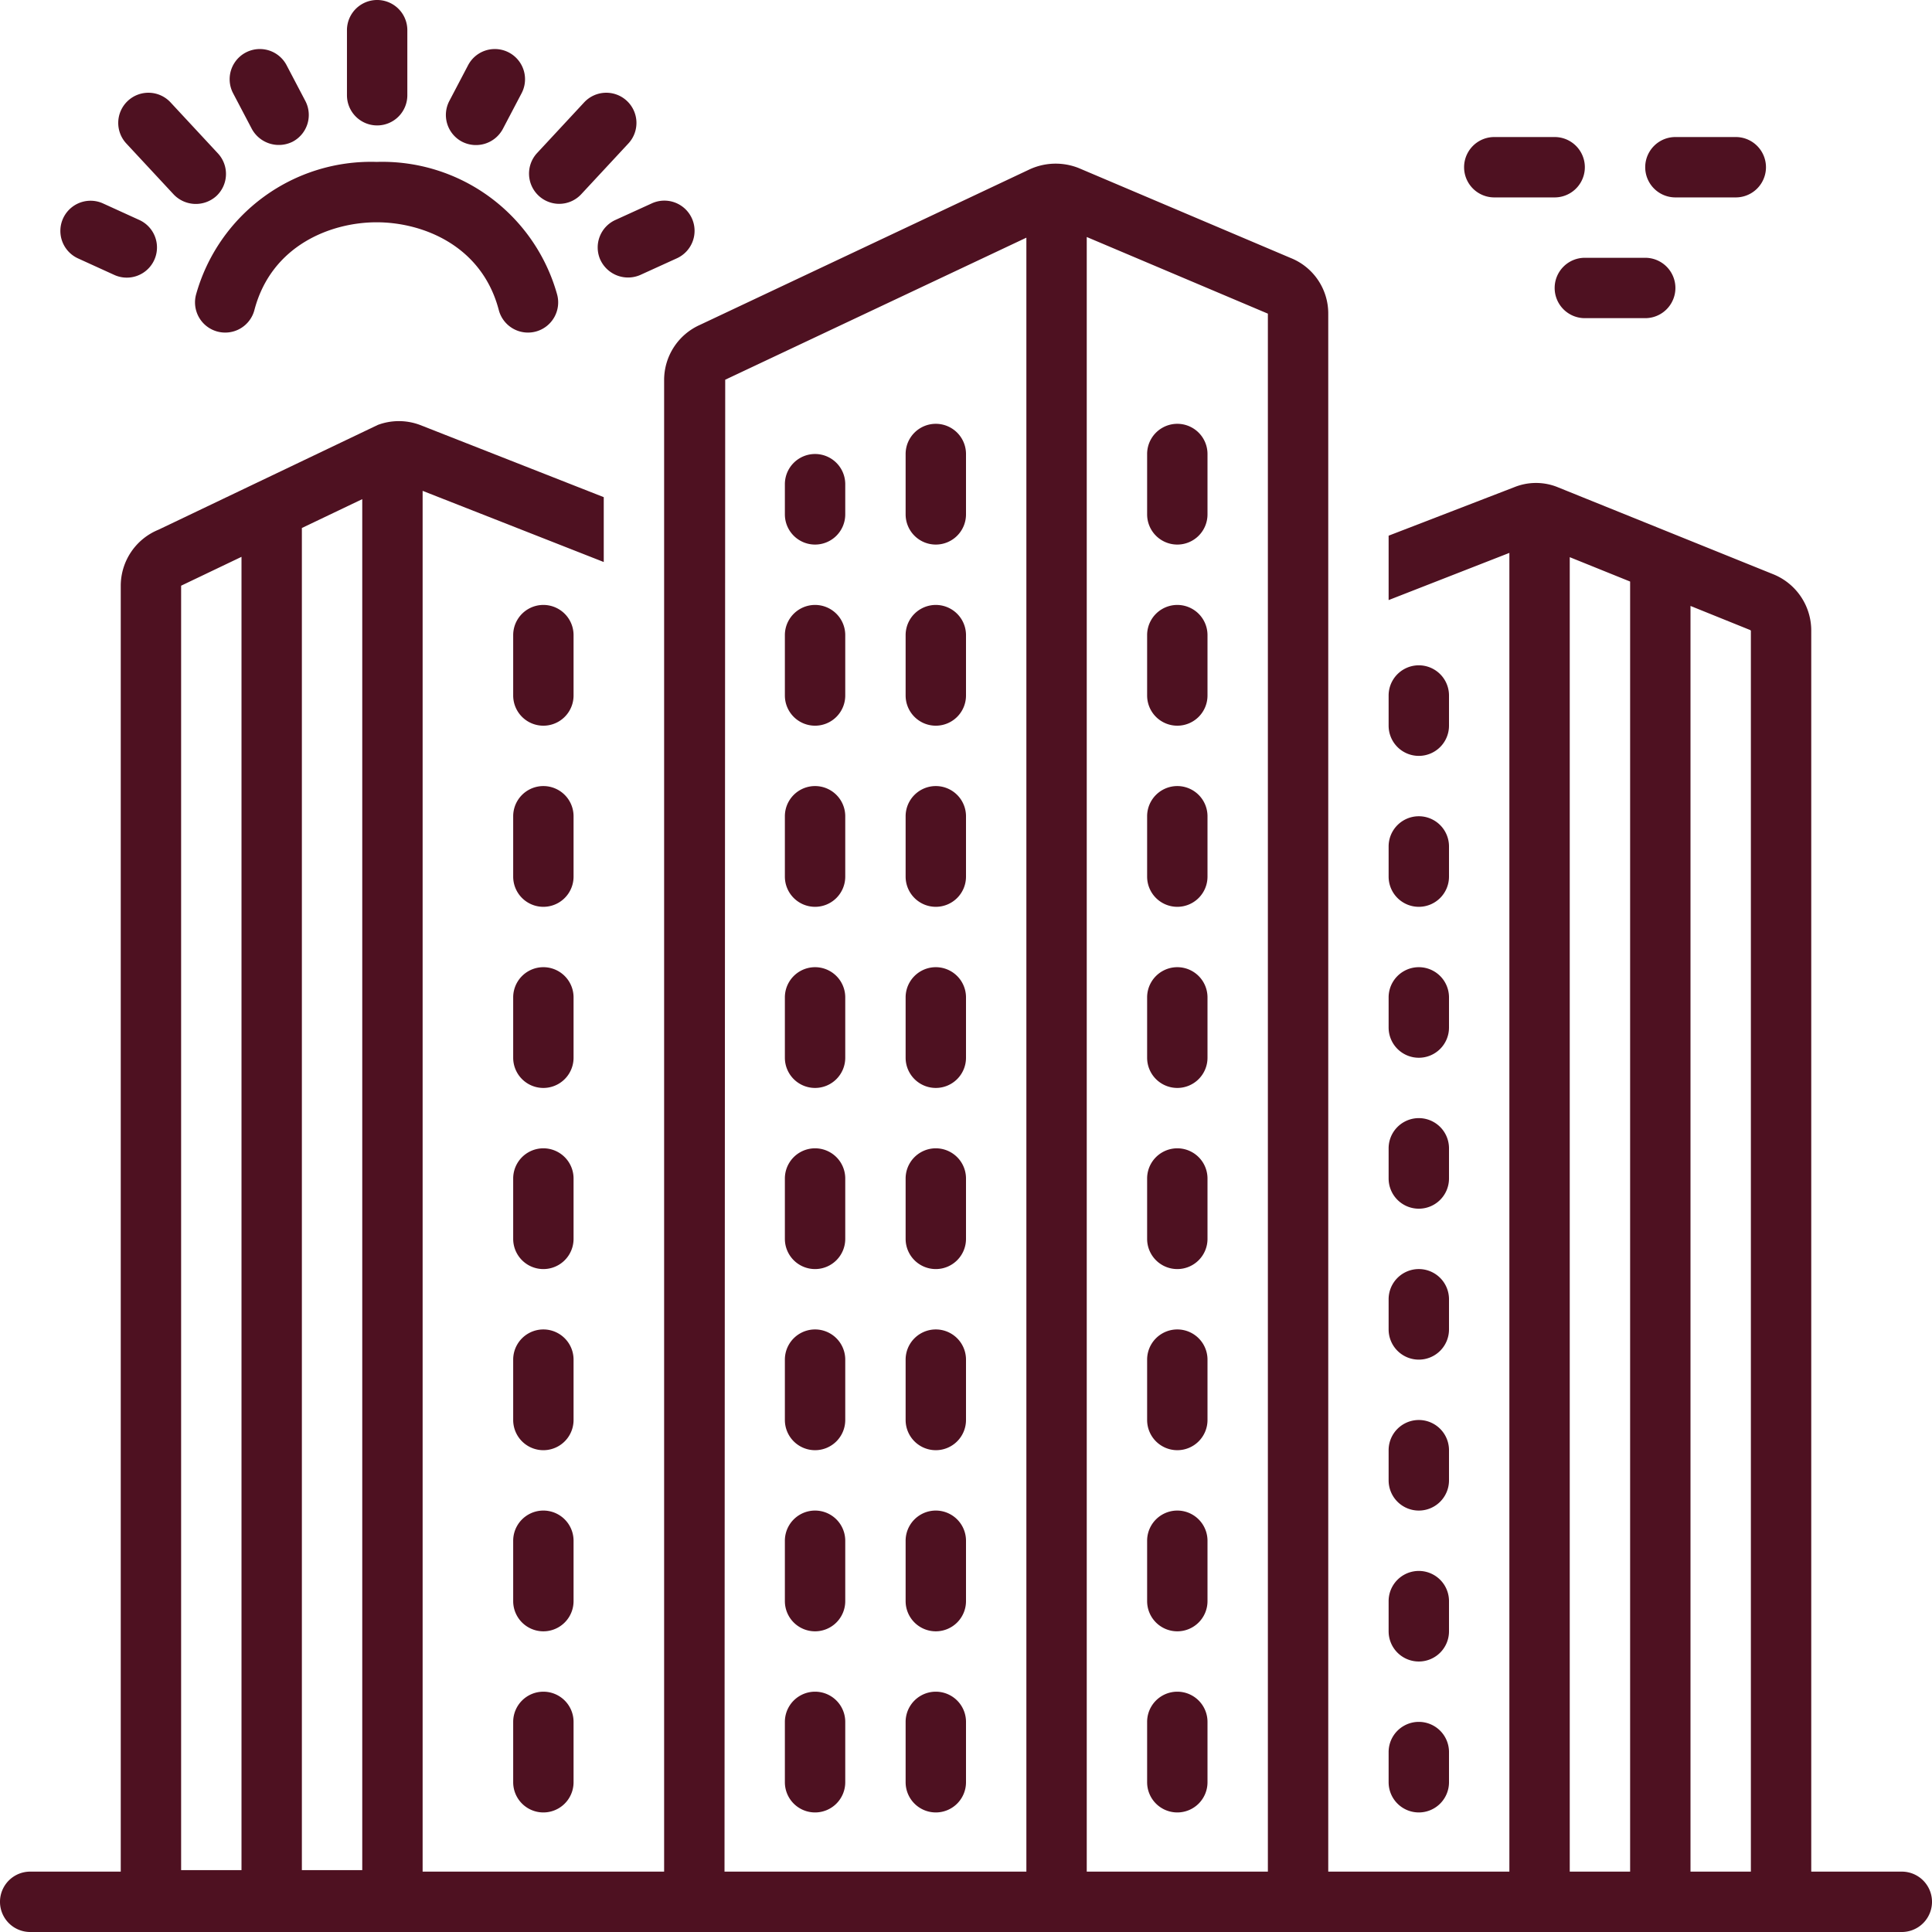
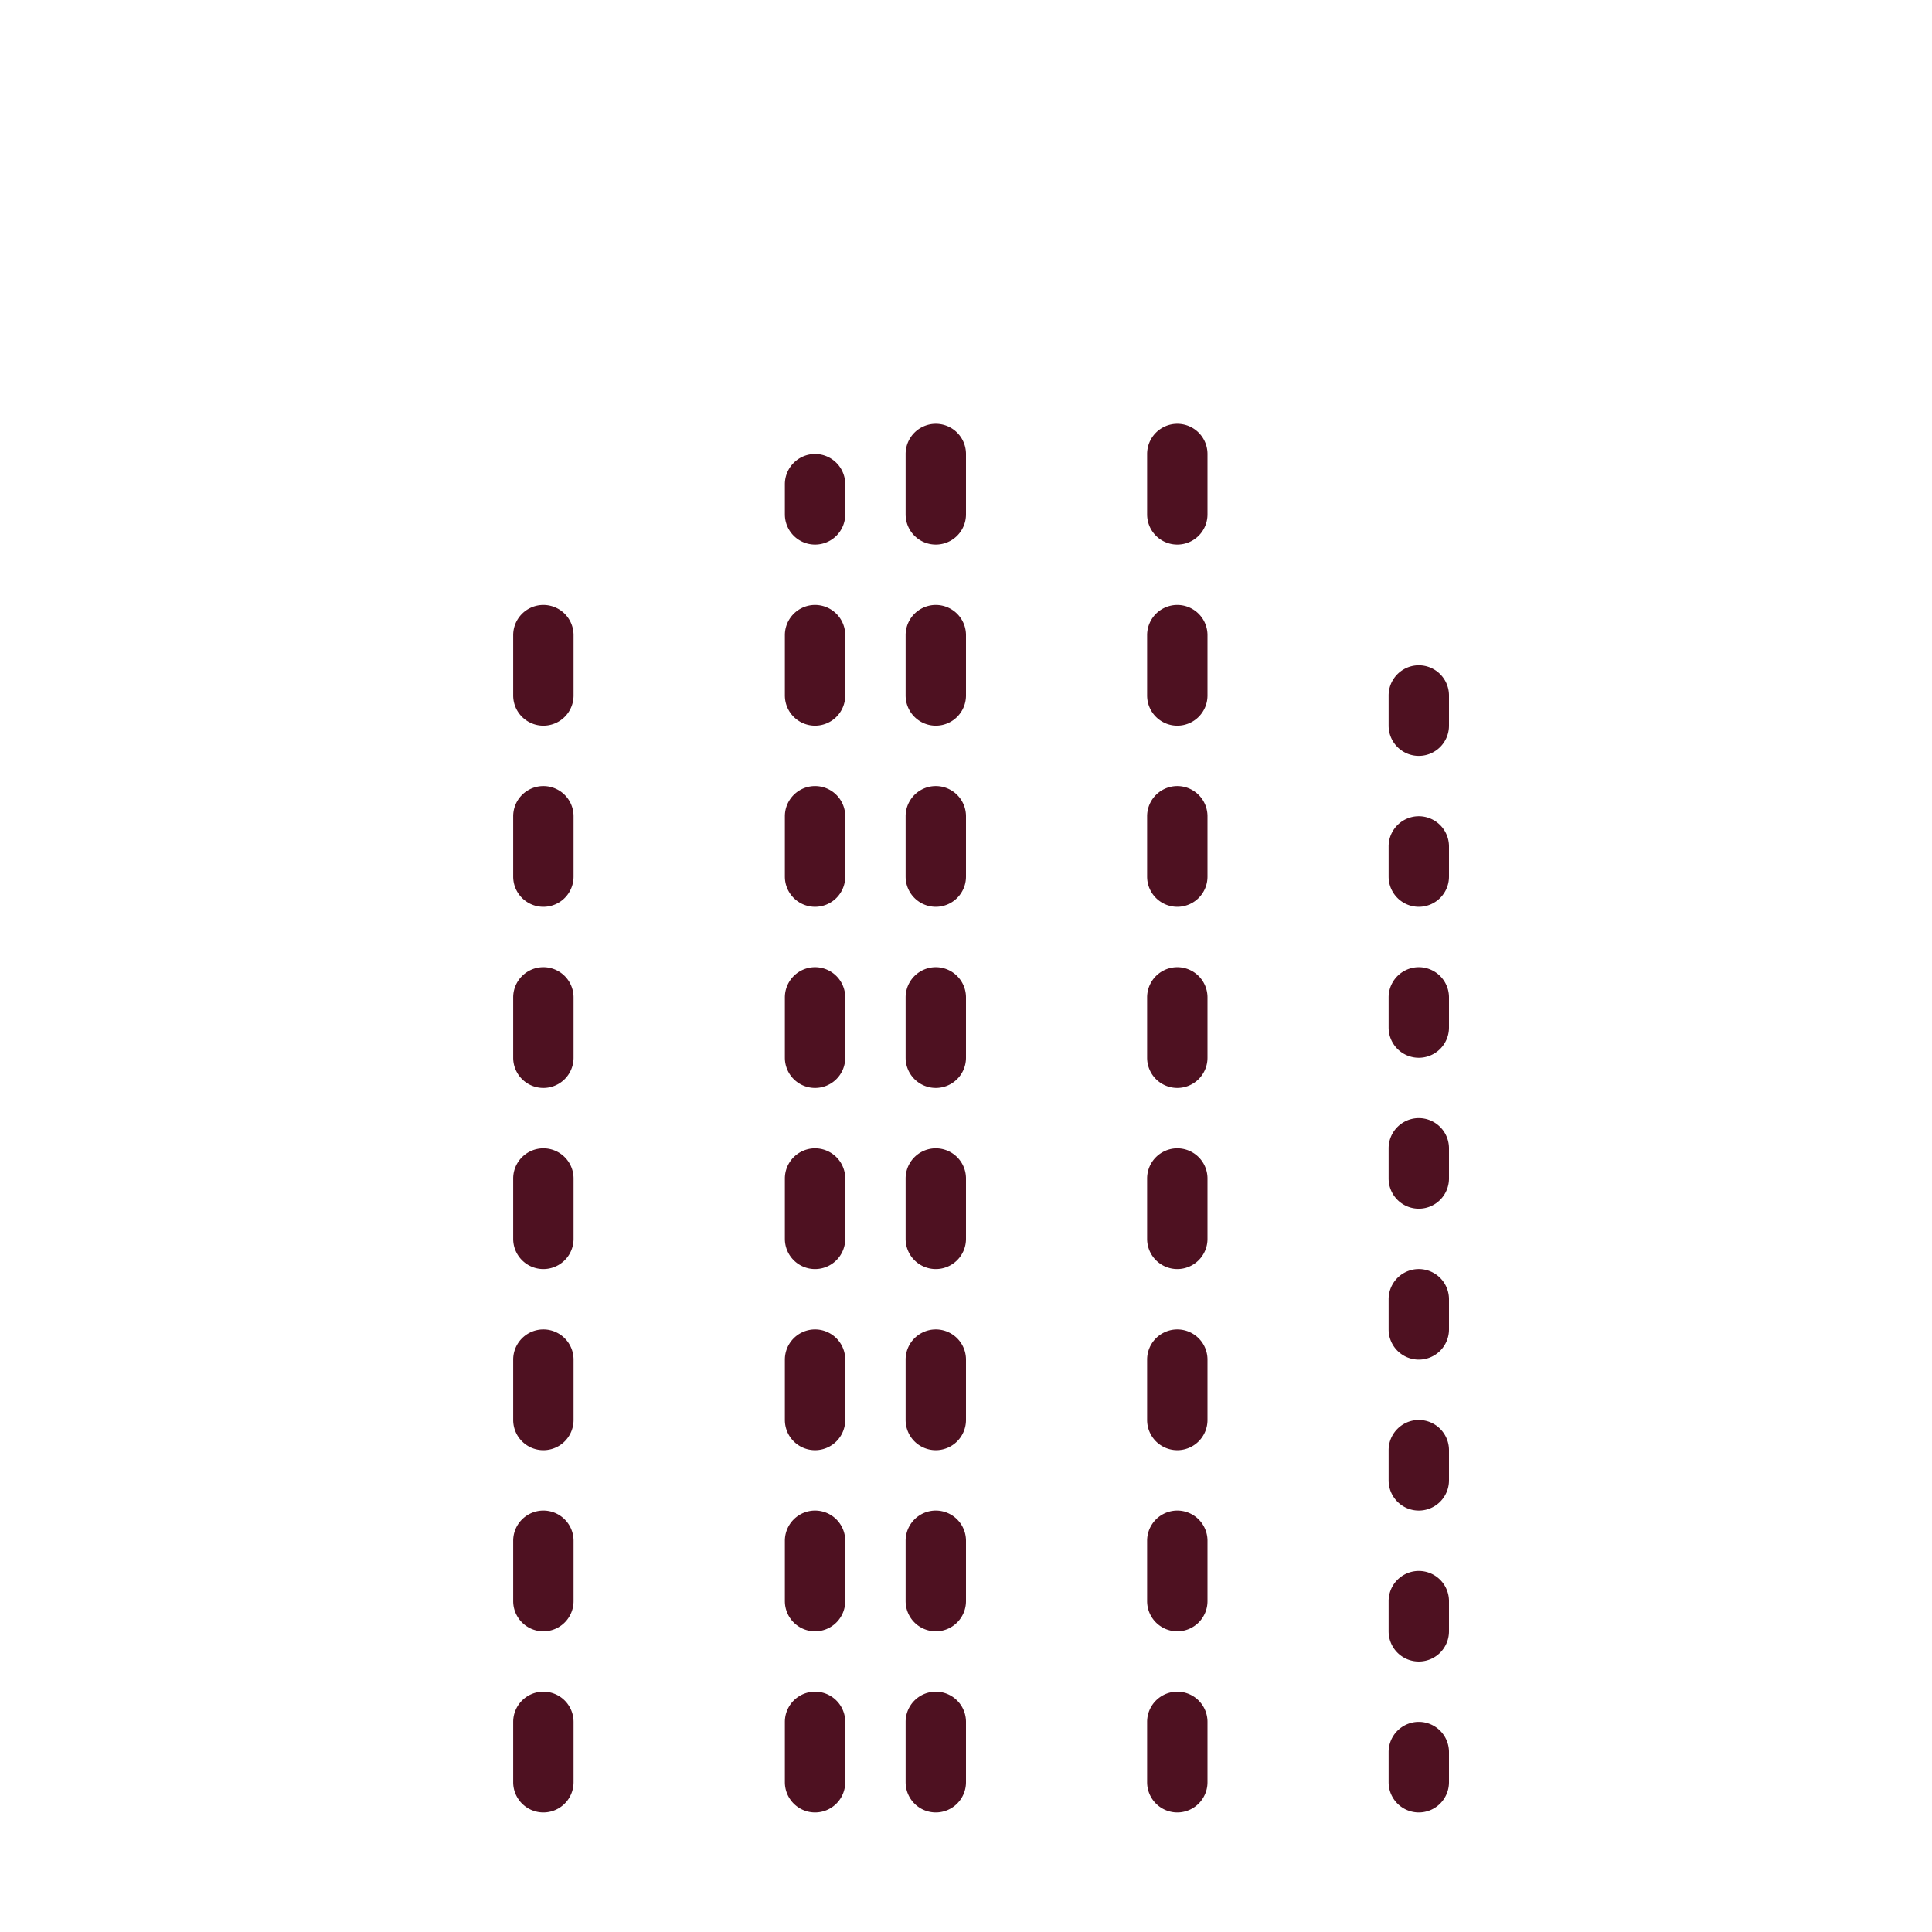
<svg xmlns="http://www.w3.org/2000/svg" width="512" height="512" x="0" y="0" viewBox="0 0 128 128" style="enable-background:new 0 0 512 512" xml:space="preserve" class="">
  <g transform="matrix(1,0,0,1,0,0)">
-     <path d="M94 50.079a2 2 0 0 0 2-2v-2a2 2 0 0 0-4 0v2a2 2 0 0 0 2 2zM94 60.079a2 2 0 0 0 2-2v-2a2 2 0 0 0-4 0v2a2 2 0 0 0 2 2zM94 70.079a2 2 0 0 0 2-2v-2a2 2 0 0 0-4 0v2a2 2 0 0 0 2 2zM94 80.079a2 2 0 0 0 2-2v-2a2 2 0 0 0-4 0v2a2 2 0 0 0 2 2zM94 90.079a2 2 0 0 0 2-2v-2a2 2 0 0 0-4 0v2a2 2 0 0 0 2 2zM94 100.079a2 2 0 0 0 2-2v-2a2 2 0 0 0-4 0v2a2 2 0 0 0 2 2zM94 110.079a2 2 0 0 0 2-2v-2a2 2 0 0 0-4 0v2a2 2 0 0 0 2 2zM94 120.079a2 2 0 0 0 2-2v-2a2 2 0 0 0-4 0v2a2 2 0 0 0 2 2zM38 42.079a2 2 0 0 0-4 0v4a2 2 0 0 0 4 0zM38 54.079a2 2 0 0 0-4 0v4a2 2 0 0 0 4 0zM38 66.079a2 2 0 0 0-4 0v4a2 2 0 0 0 4 0zM38 78.079a2 2 0 0 0-4 0v4a2 2 0 0 0 4 0zM38 90.079a2 2 0 0 0-4 0v4a2 2 0 1 0 4 0zM38 102.079a2 2 0 0 0-4 0v4a2 2 0 0 0 4 0zM36 112.079a2 2 0 0 0-2 2v4a2 2 0 0 0 4 0v-4a2 2 0 0 0-2-2zM78 36.079a2 2 0 0 0 2-2v-4a2 2 0 0 0-4 0v4a2 2 0 0 0 2 2zM78 48.079a2 2 0 0 0 2-2v-4a2 2 0 0 0-4 0v4a2 2 0 0 0 2 2zM78 60.079a2 2 0 0 0 2-2v-4a2 2 0 0 0-4 0v4a2 2 0 0 0 2 2zM78 72.079a2 2 0 0 0 2-2v-4a2 2 0 0 0-4 0v4a2 2 0 0 0 2 2zM78 84.079a2 2 0 0 0 2-2v-4a2 2 0 0 0-4 0v4a2 2 0 0 0 2 2zM78 96.079a2 2 0 0 0 2-2v-4a2 2 0 0 0-4 0v4a2 2 0 0 0 2 2zM78 108.079a2 2 0 0 0 2-2v-4a2 2 0 0 0-4 0v4a2 2 0 0 0 2 2zM78 120.079a2 2 0 0 0 2-2v-4a2 2 0 0 0-4 0v4a2 2 0 0 0 2 2zM54 48.079a2 2 0 0 0 2-2v-4a2 2 0 0 0-4 0v4a2 2 0 0 0 2 2zM54 36.079a2 2 0 0 0 2-2v-2a2 2 0 0 0-4 0v2a2 2 0 0 0 2 2zM54 60.079a2 2 0 0 0 2-2v-4a2 2 0 0 0-4 0v4a2 2 0 0 0 2 2zM54 72.079a2 2 0 0 0 2-2v-4a2 2 0 0 0-4 0v4a2 2 0 0 0 2 2zM54 84.079a2 2 0 0 0 2-2v-4a2 2 0 0 0-4 0v4a2 2 0 0 0 2 2zM54 96.079a2 2 0 0 0 2-2v-4a2 2 0 0 0-4 0v4a2 2 0 0 0 2 2zM54 108.079a2 2 0 0 0 2-2v-4a2 2 0 0 0-4 0v4a2 2 0 0 0 2 2zM54 120.079a2 2 0 0 0 2-2v-4a2 2 0 0 0-4 0v4a2 2 0 0 0 2 2zM62 36.079a2 2 0 0 0 2-2v-4a2 2 0 0 0-4 0v4a2 2 0 0 0 2 2zM62 48.079a2 2 0 0 0 2-2v-4a2 2 0 0 0-4 0v4a2 2 0 0 0 2 2zM62 60.079a2 2 0 0 0 2-2v-4a2 2 0 0 0-4 0v4a2 2 0 0 0 2 2zM62 72.079a2 2 0 0 0 2-2v-4a2 2 0 0 0-4 0v4a2 2 0 0 0 2 2zM62 84.079a2 2 0 0 0 2-2v-4a2 2 0 0 0-4 0v4a2 2 0 0 0 2 2zM62 96.079a2 2 0 0 0 2-2v-4a2 2 0 0 0-4 0v4a2 2 0 0 0 2 2zM62 108.079a2 2 0 0 0 2-2v-4a2 2 0 0 0-4 0v4a2 2 0 0 0 2 2zM62 120.079a2 2 0 0 0 2-2v-4a2 2 0 0 0-4 0v4a2 2 0 0 0 2 2z" fill="#4e1121" opacity="1" data-original="#000000" class="" />
-     <path d="M126 124h-6V41.783a4.022 4.022 0 0 0-2.54-3.746l-14.33-5.788a3.833 3.833 0 0 0-2.803.028L92 35.49v4.267l8-3.126V124H88V20.78a3.958 3.958 0 0 0-2.493-3.689L71.49 11.144l-.046-.019a4.132 4.132 0 0 0-3.206.085L46.378 21.522A3.999 3.999 0 0 0 44 25.162V124H28V32.52l12 4.715v-4.297L27.815 28.15a3.988 3.988 0 0 0-2.788.004l-14.532 6.943A4.015 4.015 0 0 0 8 38.802V124H2a2 2 0 0 0 0 4h124a2 2 0 0 0 0-4zm-110-.1h-4V38.804l4-1.912zm8 0h-4V34.981l4-1.911zm44 .1H48.001l.046-98.842L68 15.746zm16 0H72V15.702l12 5.078zm24 0h-4V36.914l4 1.615zm8 0h-4V40.145l3.98 1.607-.002.023.022.008zM24.987 8.31a2 2 0 0 0 2-2V2a2 2 0 0 0-4 0v4.31a2 2 0 0 0 2 2zM11.508 12.884a2.027 2.027 0 0 0 2.826.104 2 2 0 0 0 .103-2.826L11.305 6.79a2 2 0 1 0-2.93 2.723zM16.687 8.546a2.038 2.038 0 0 0 2.7.842 2 2 0 0 0 .842-2.7L18.987 4.32a2 2 0 0 0-3.543 1.859zM5.17 17.12l2.401 1.094a2 2 0 1 0 1.659-3.64l-2.4-1.094a2 2 0 1 0-1.66 3.64zM37.027 13.505a1.996 1.996 0 0 0 1.465-.62l3.133-3.372a2 2 0 1 0-2.93-2.723l-3.132 3.372a2.004 2.004 0 0 0 1.464 3.343zM30.613 9.388a2.018 2.018 0 0 0 2.7-.842l1.243-2.367a2 2 0 0 0-3.543-1.859L29.77 6.688a2 2 0 0 0 .842 2.7zM39.78 17.223a2.023 2.023 0 0 0 2.649.99l2.4-1.093a2 2 0 1 0-1.658-3.64l-2.4 1.094a2 2 0 0 0-.992 2.65zM24.953 10.727a12.032 12.032 0 0 0-11.956 8.759 2 2 0 1 0 3.865 1.028c1.137-4.271 5.069-5.787 8.093-5.787 3.02 0 6.95 1.516 8.084 5.787a2 2 0 1 0 3.865-1.028 12.026 12.026 0 0 0-11.95-8.759zM111 13.079h4a2 2 0 1 0 0-4h-4a2 2 0 1 0 0 4zM99 13.079h4a2 2 0 1 0 0-4h-4a2 2 0 1 0 0 4zM103 19.079a2 2 0 0 0 2 2h4a2 2 0 0 0 0-4h-4a2 2 0 0 0-2 2z" fill="#4e1121" opacity="1" data-original="#000000" class="" />
+     <path d="M94 50.079a2 2 0 0 0 2-2v-2a2 2 0 0 0-4 0v2a2 2 0 0 0 2 2zM94 60.079a2 2 0 0 0 2-2v-2a2 2 0 0 0-4 0v2a2 2 0 0 0 2 2zM94 70.079a2 2 0 0 0 2-2v-2a2 2 0 0 0-4 0v2a2 2 0 0 0 2 2zM94 80.079a2 2 0 0 0 2-2v-2a2 2 0 0 0-4 0v2a2 2 0 0 0 2 2zM94 90.079a2 2 0 0 0 2-2v-2a2 2 0 0 0-4 0v2a2 2 0 0 0 2 2zM94 100.079a2 2 0 0 0 2-2v-2a2 2 0 0 0-4 0v2a2 2 0 0 0 2 2zM94 110.079a2 2 0 0 0 2-2v-2a2 2 0 0 0-4 0v2a2 2 0 0 0 2 2zM94 120.079a2 2 0 0 0 2-2v-2a2 2 0 0 0-4 0v2a2 2 0 0 0 2 2zM38 42.079a2 2 0 0 0-4 0v4a2 2 0 0 0 4 0zM38 54.079a2 2 0 0 0-4 0v4a2 2 0 0 0 4 0zM38 66.079a2 2 0 0 0-4 0v4a2 2 0 0 0 4 0zM38 78.079a2 2 0 0 0-4 0v4a2 2 0 0 0 4 0zM38 90.079a2 2 0 0 0-4 0v4a2 2 0 1 0 4 0zM38 102.079a2 2 0 0 0-4 0v4a2 2 0 0 0 4 0zM36 112.079a2 2 0 0 0-2 2v4a2 2 0 0 0 4 0v-4a2 2 0 0 0-2-2zM78 36.079a2 2 0 0 0 2-2v-4a2 2 0 0 0-4 0v4a2 2 0 0 0 2 2zM78 48.079a2 2 0 0 0 2-2v-4a2 2 0 0 0-4 0v4a2 2 0 0 0 2 2zM78 60.079a2 2 0 0 0 2-2v-4a2 2 0 0 0-4 0v4a2 2 0 0 0 2 2zM78 72.079a2 2 0 0 0 2-2v-4a2 2 0 0 0-4 0v4a2 2 0 0 0 2 2M78 84.079a2 2 0 0 0 2-2v-4a2 2 0 0 0-4 0v4a2 2 0 0 0 2 2zM78 96.079a2 2 0 0 0 2-2v-4a2 2 0 0 0-4 0v4a2 2 0 0 0 2 2zM78 108.079a2 2 0 0 0 2-2v-4a2 2 0 0 0-4 0v4a2 2 0 0 0 2 2zM78 120.079a2 2 0 0 0 2-2v-4a2 2 0 0 0-4 0v4a2 2 0 0 0 2 2zM54 48.079a2 2 0 0 0 2-2v-4a2 2 0 0 0-4 0v4a2 2 0 0 0 2 2zM54 36.079a2 2 0 0 0 2-2v-2a2 2 0 0 0-4 0v2a2 2 0 0 0 2 2zM54 60.079a2 2 0 0 0 2-2v-4a2 2 0 0 0-4 0v4a2 2 0 0 0 2 2zM54 72.079a2 2 0 0 0 2-2v-4a2 2 0 0 0-4 0v4a2 2 0 0 0 2 2zM54 84.079a2 2 0 0 0 2-2v-4a2 2 0 0 0-4 0v4a2 2 0 0 0 2 2zM54 96.079a2 2 0 0 0 2-2v-4a2 2 0 0 0-4 0v4a2 2 0 0 0 2 2zM54 108.079a2 2 0 0 0 2-2v-4a2 2 0 0 0-4 0v4a2 2 0 0 0 2 2zM54 120.079a2 2 0 0 0 2-2v-4a2 2 0 0 0-4 0v4a2 2 0 0 0 2 2zM62 36.079a2 2 0 0 0 2-2v-4a2 2 0 0 0-4 0v4a2 2 0 0 0 2 2zM62 48.079a2 2 0 0 0 2-2v-4a2 2 0 0 0-4 0v4a2 2 0 0 0 2 2zM62 60.079a2 2 0 0 0 2-2v-4a2 2 0 0 0-4 0v4a2 2 0 0 0 2 2zM62 72.079a2 2 0 0 0 2-2v-4a2 2 0 0 0-4 0v4a2 2 0 0 0 2 2zM62 84.079a2 2 0 0 0 2-2v-4a2 2 0 0 0-4 0v4a2 2 0 0 0 2 2zM62 96.079a2 2 0 0 0 2-2v-4a2 2 0 0 0-4 0v4a2 2 0 0 0 2 2zM62 108.079a2 2 0 0 0 2-2v-4a2 2 0 0 0-4 0v4a2 2 0 0 0 2 2zM62 120.079a2 2 0 0 0 2-2v-4a2 2 0 0 0-4 0v4a2 2 0 0 0 2 2z" fill="#4e1121" opacity="1" data-original="#000000" class="" />
  </g>
</svg>